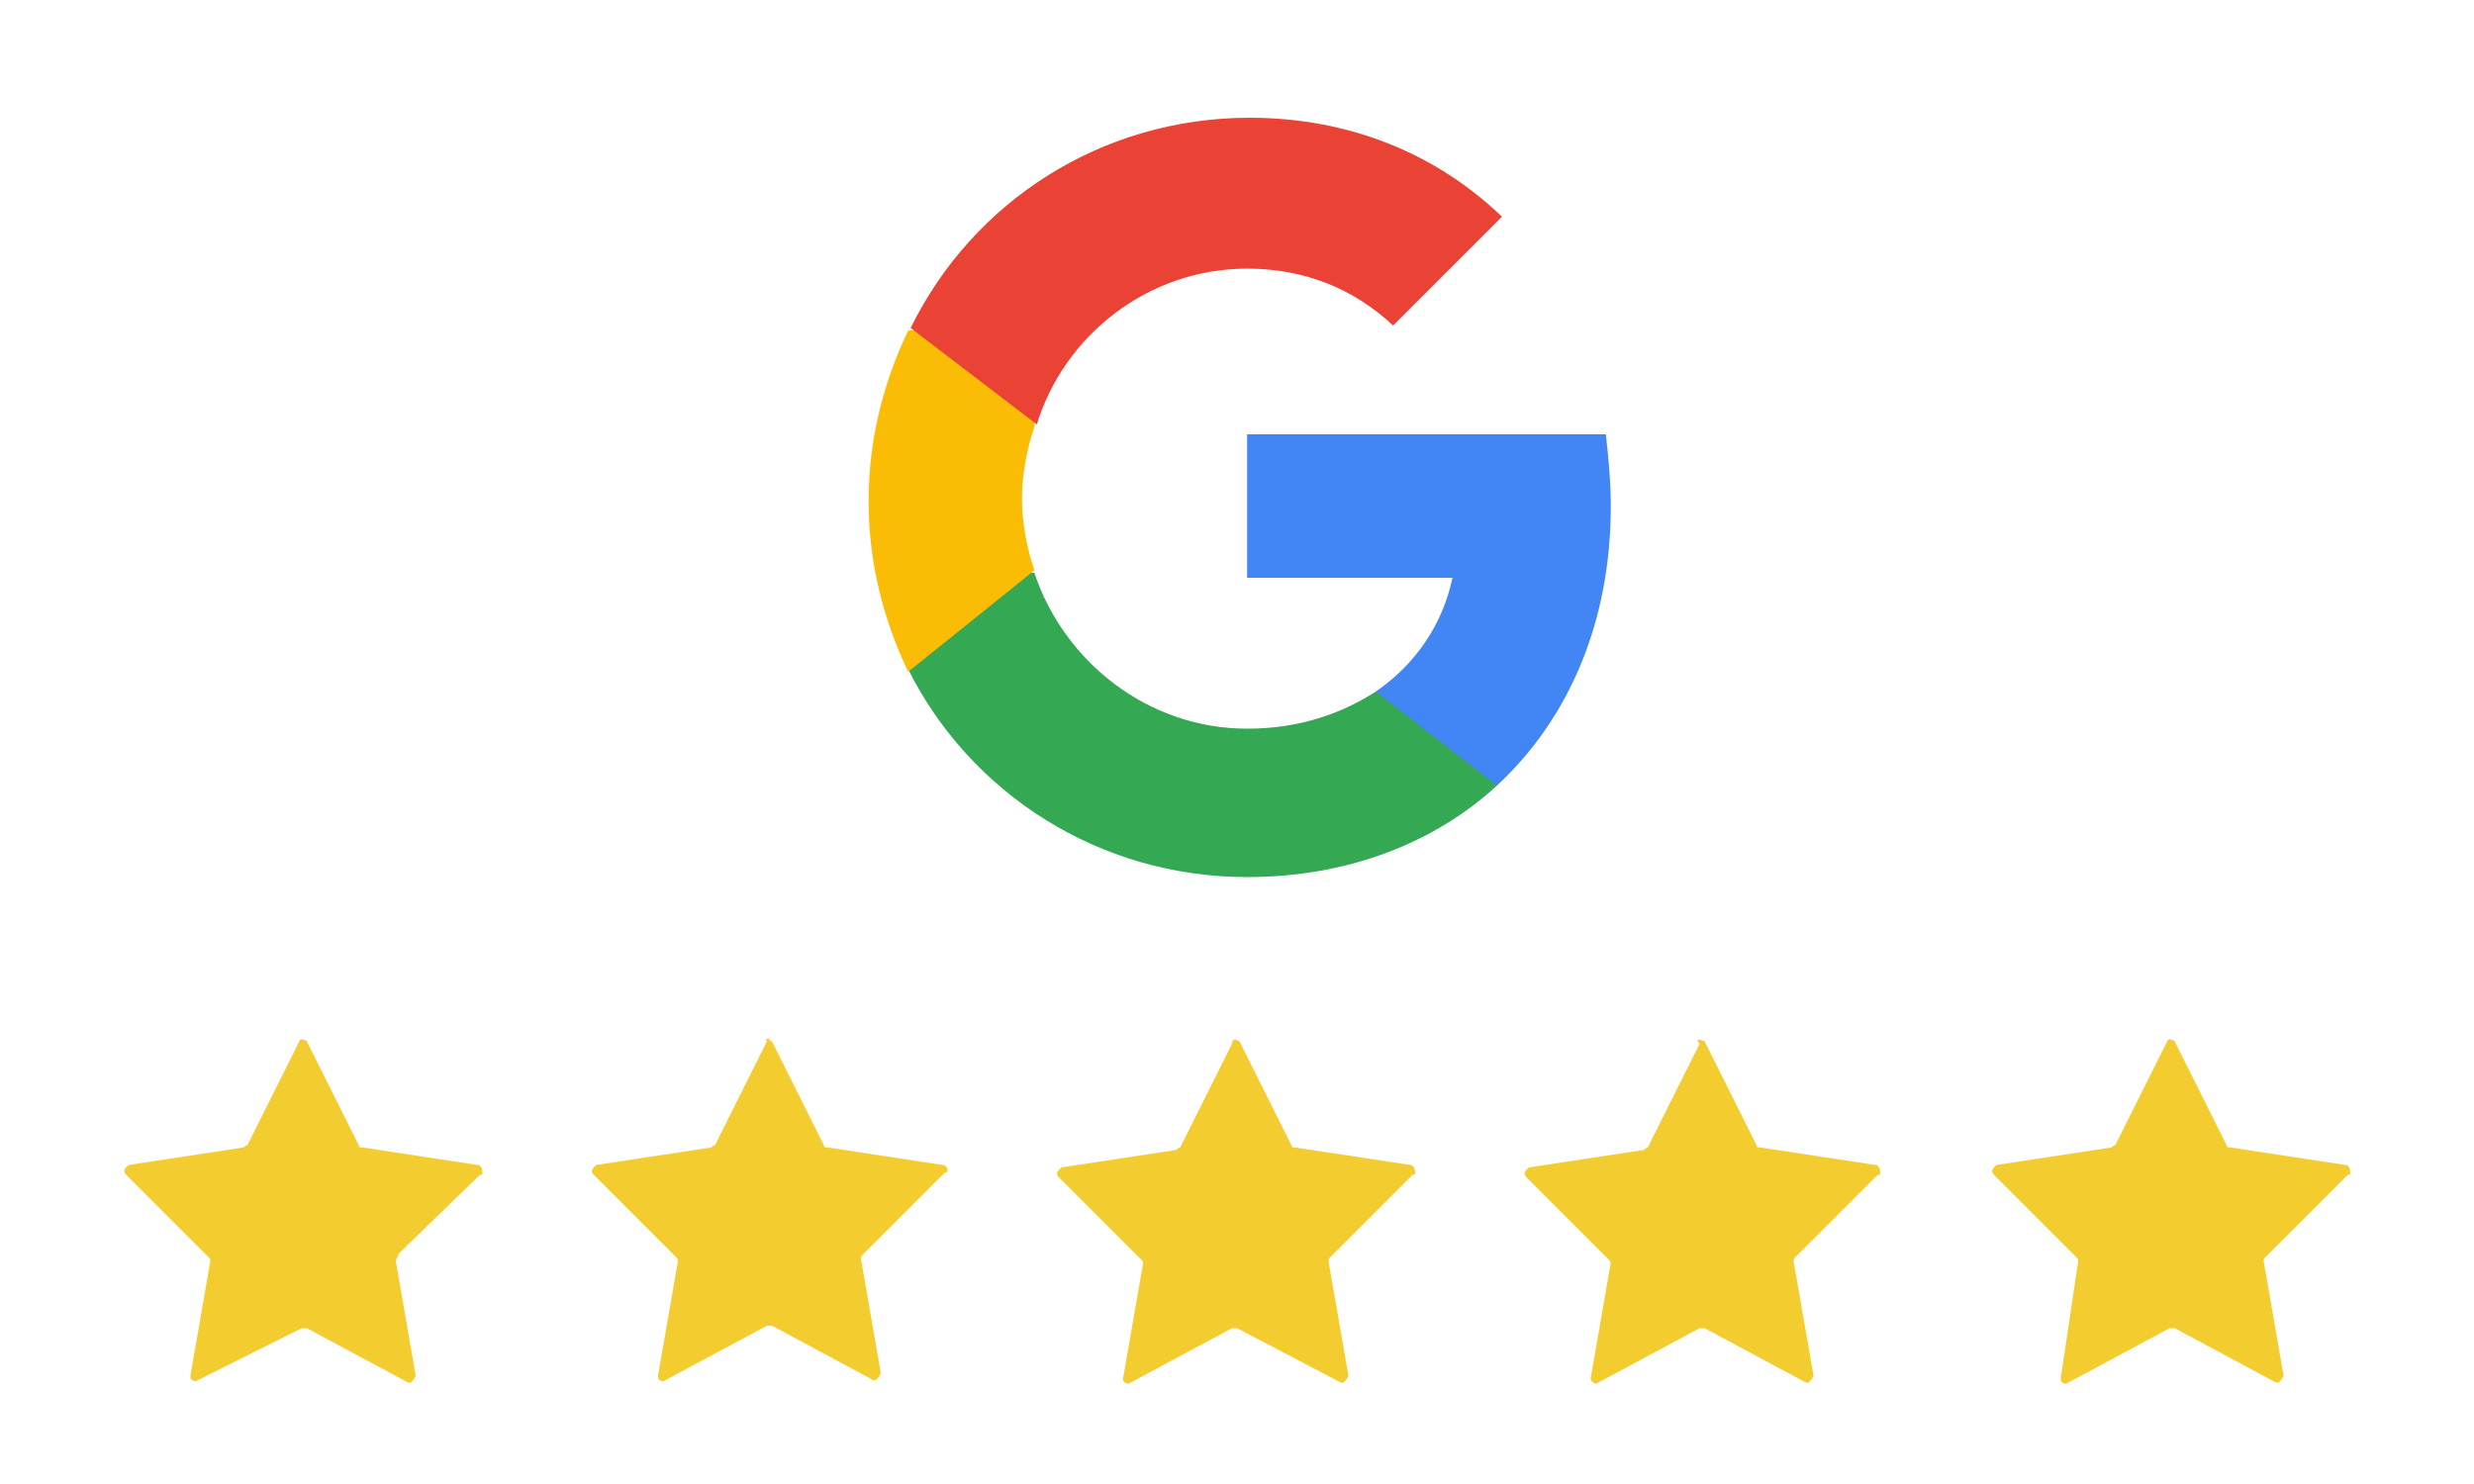
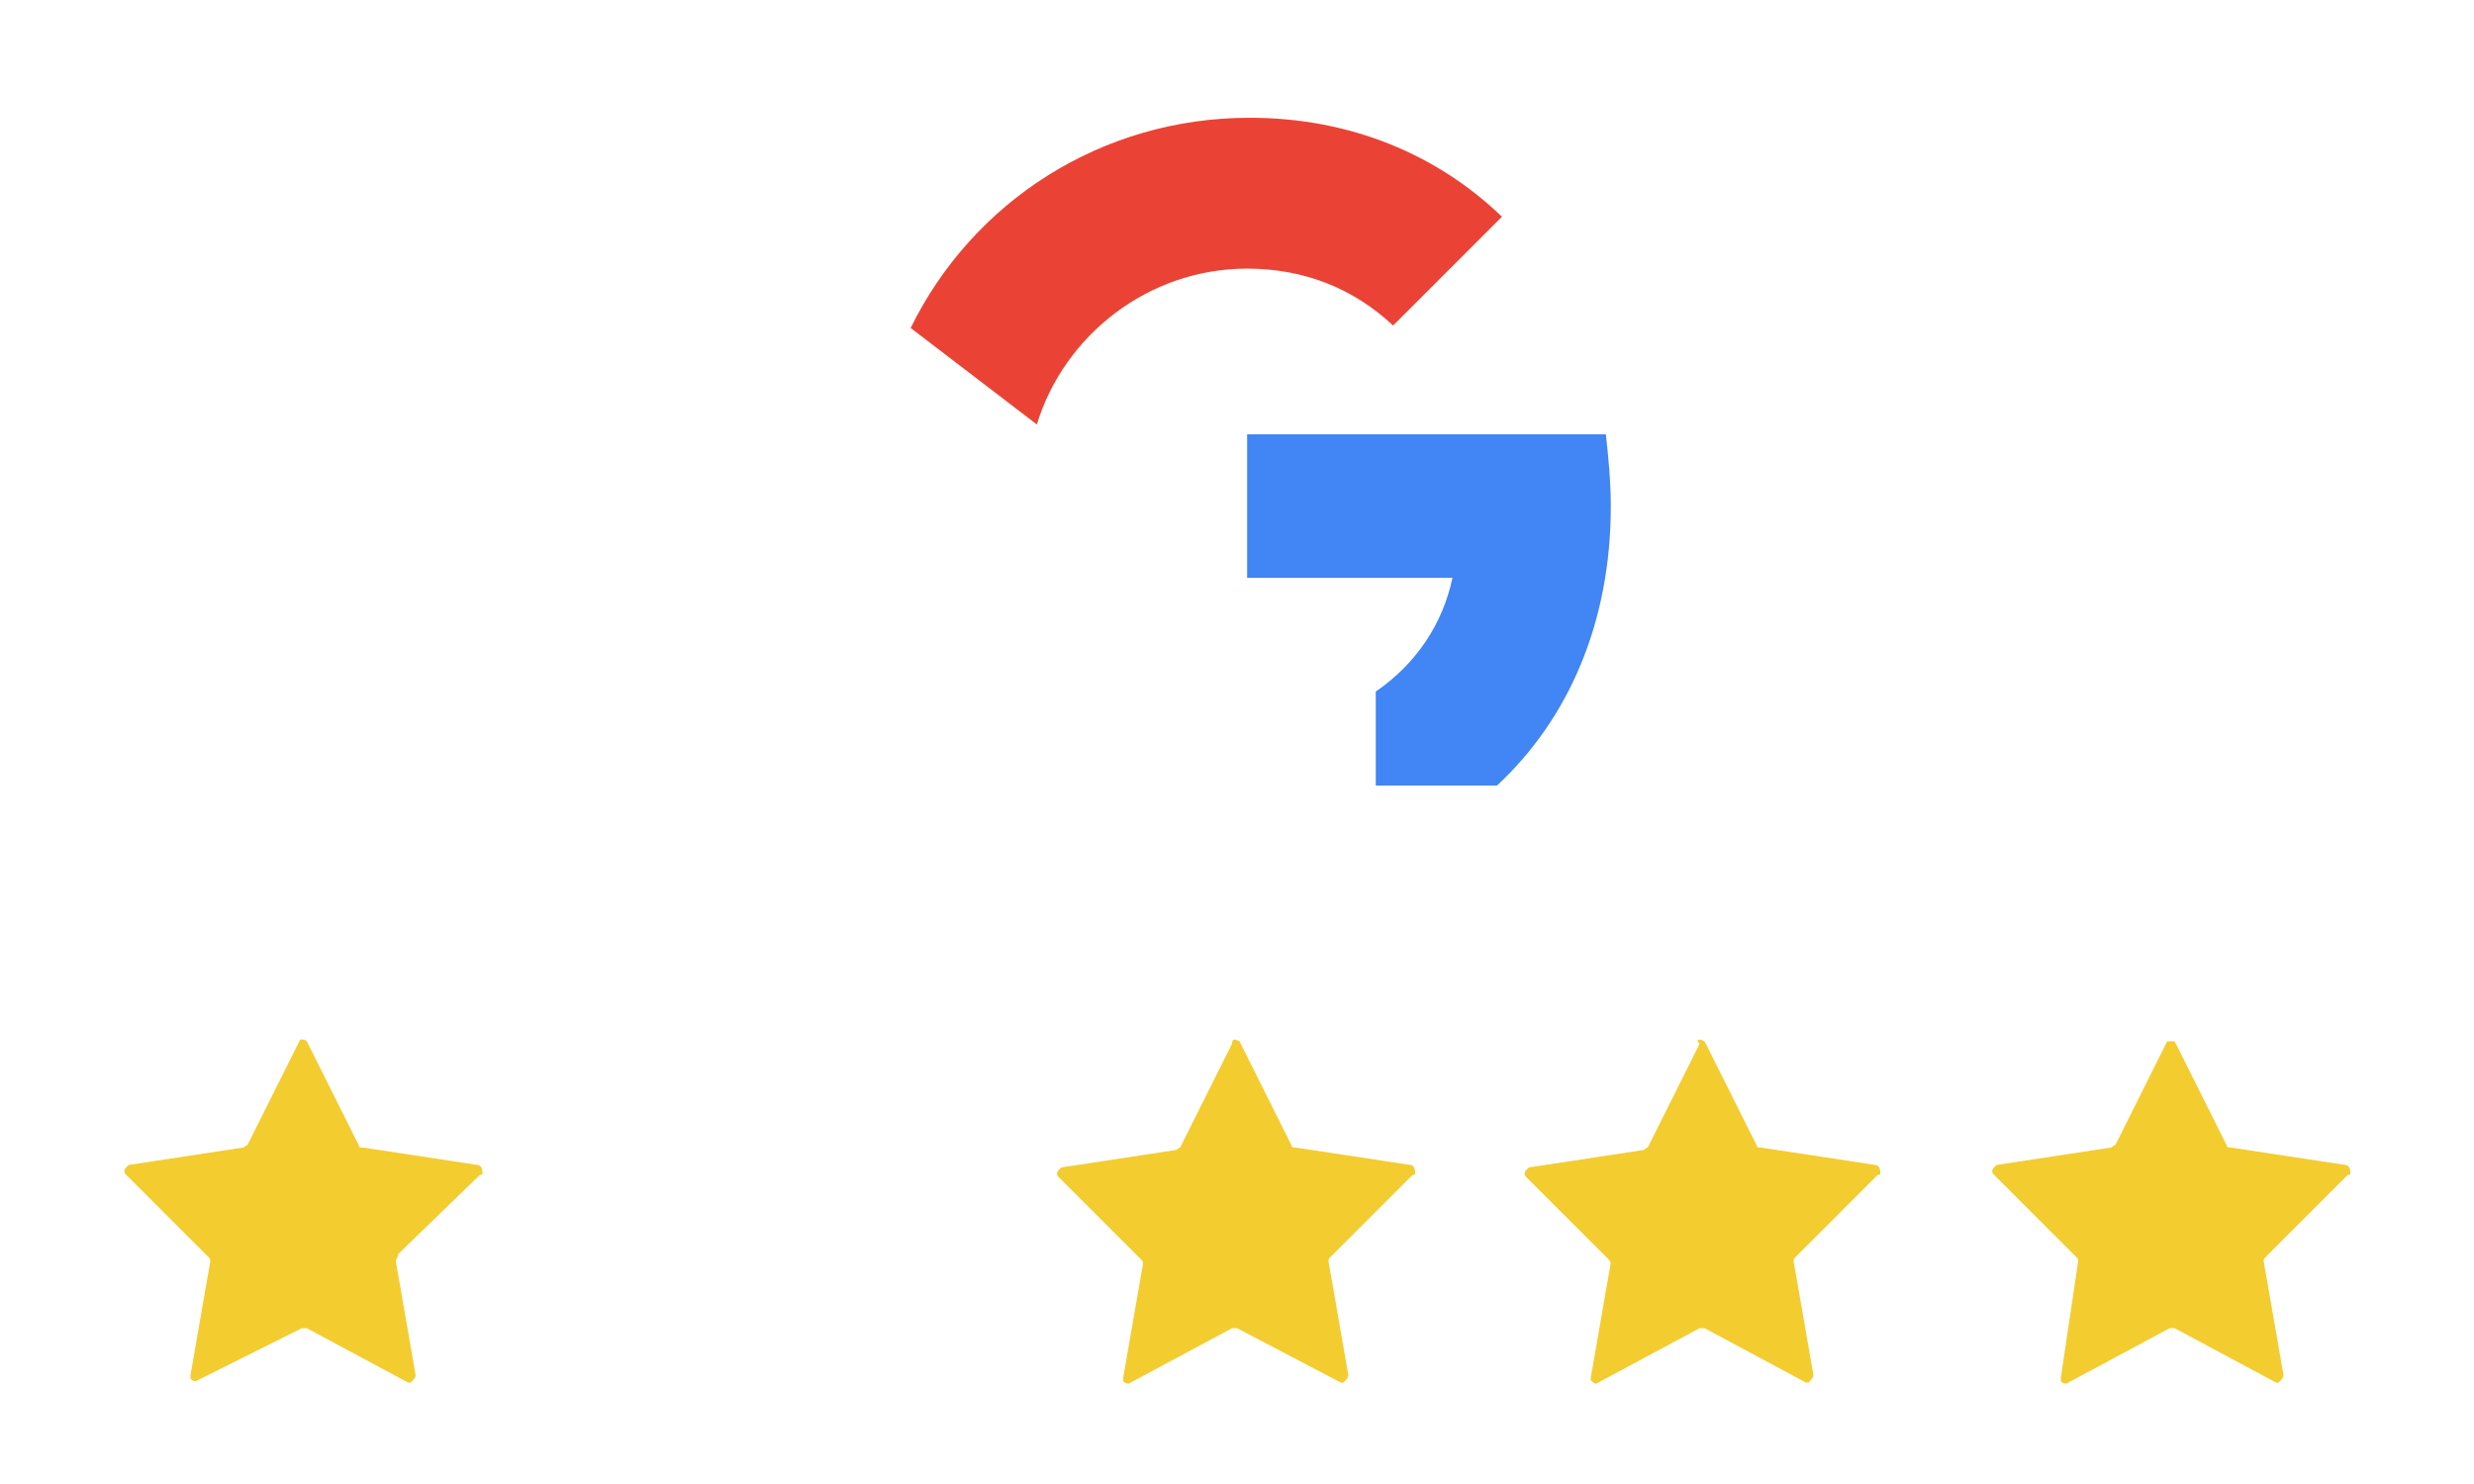
<svg xmlns="http://www.w3.org/2000/svg" xml:space="preserve" viewBox="0 0 100 60">
  <style>.st0{fill:#f3cc30}.st6{display:inline}.st7{fill:#151515}</style>
  <g id="Ebene_1">
    <g id="Ebene_2_00000070808533969746834230000011229210710035467453_">
      <path id="Object" d="m12.4 42.1 2.1 4.2c0 .1.1.1.2.1l4.6.7c.1 0 .2.1.2.3 0 .1 0 .1-.1.1l-3.3 3.2c0 .1-.1.2-.1.3l.8 4.6c0 .1-.1.2-.2.3h-.1l-4.1-2.2h-.2L8 55.8c-.1.1-.3 0-.3-.1v-.1l.8-4.6c0-.1 0-.1-.1-.2l-3.3-3.3c-.1-.1-.1-.2 0-.3l.1-.1 4.6-.7c.1 0 .1-.1.2-.1l2.1-4.2c0-.1.2-.1.3 0 0-.1 0 0 0 0z" class="st0" />
-       <path id="Object-2" d="m31.2 42.1 2.1 4.2c0 .1.1.1.2.1l4.6.7c.1 0 .2.1.2.2s0 .1-.1.1l-3.3 3.3c-.1.1-.1.1-.1.2l.8 4.6c0 .1-.1.2-.2.3h-.1l-4.1-2.2H31l-4.1 2.2c-.1.1-.3 0-.3-.1v-.1l.8-4.6c0-.1 0-.1-.1-.2L24 47.5c-.1-.1-.1-.2 0-.3l.1-.1 4.6-.7c.1 0 .1-.1.2-.1l2.1-4.2c-.1-.1 0-.1.1-.1 0 .1.1.1.1.1z" class="st0" />
      <path id="Object-3" d="m50.1 42.1 2.1 4.2c0 .1.1.1.2.1l4.6.7c.1 0 .2.1.2.3 0 .1 0 .1-.1.1l-3.3 3.3c-.1.1-.1.1-.1.2l.8 4.6c0 .1-.1.2-.2.3h-.1L50 53.7h-.2l-4.1 2.2c-.1.1-.3 0-.3-.1v-.1l.8-4.6c0-.1 0-.1-.1-.2l-3.3-3.3c-.1-.1-.1-.2 0-.3l.1-.1 4.6-.7c.1 0 .1-.1.2-.1l2.1-4.2c0-.2.1-.2.3-.1 0 0 .1 0 0 0z" class="st0" />
      <path id="Object-4" d="m68.9 42.1 2.1 4.2c0 .1.1.1.2.1l4.6.7c.1 0 .2.1.2.3 0 .1 0 .1-.1.1l-3.3 3.3c-.1.1-.1.1-.1.2l.8 4.6c0 .1-.1.2-.2.3H73l-4.1-2.2h-.2l-4.1 2.2c-.1.1-.2 0-.3-.1v-.1l.8-4.6c0-.1 0-.1-.1-.2l-3.3-3.3c-.1-.1-.1-.2 0-.3l.1-.1 4.6-.7c.1 0 .1-.1.2-.1l2.1-4.2c-.2-.2 0-.2.2-.1-.1 0 0 0 0 0z" class="st0" />
-       <path id="Object-5" d="m87.9 42.1 2.1 4.2c0 .1.1.1.2.1l4.6.7c.1 0 .2.1.2.3 0 .1 0 .1-.1.1l-3.3 3.3c-.1.1-.1.1-.1.2l.8 4.6c0 .1-.1.2-.2.3H92l-4.1-2.2h-.2l-4.1 2.2c-.1.1-.3 0-.3-.1v-.1L84 51c0-.1 0-.1-.1-.2l-3.3-3.3c-.1-.1-.1-.2 0-.3l.1-.1 4.6-.7c.1 0 .1-.1.2-.1l2.1-4.2c0-.1.2-.1.3 0 0 0 .1 0 0 0z" class="st0" />
+       <path id="Object-5" d="m87.9 42.1 2.1 4.2c0 .1.1.1.2.1l4.6.7c.1 0 .2.1.2.3 0 .1 0 .1-.1.1l-3.3 3.3c-.1.1-.1.1-.1.2l.8 4.6c0 .1-.1.2-.2.3H92l-4.1-2.2h-.2l-4.1 2.2c-.1.1-.3 0-.3-.1v-.1L84 51c0-.1 0-.1-.1-.2l-3.3-3.3c-.1-.1-.1-.2 0-.3l.1-.1 4.6-.7c.1 0 .1-.1.2-.1l2.1-4.2z" class="st0" />
    </g>
    <path fill="#4285f4" d="M38.1 59.7c0-1-.1-2-.2-2.9H23.4v5.8h8.3c-.4 1.9-1.5 3.5-3.1 4.6V71h4.9c2.9-2.7 4.6-6.6 4.6-11.3z" transform="translate(27.009 -39.239)" />
-     <path fill="#34a853" d="M23.4 74.7c4.1 0 7.6-1.4 10.1-3.7l-4.9-3.8c-1.4.9-3.1 1.5-5.2 1.5-4 0-7.4-2.7-8.6-6.3H9.7v3.9c2.5 5 7.7 8.4 13.7 8.4z" transform="translate(27.009 -39.239)" />
-     <path fill="#fbbc05" d="M14.8 62.3c-.3-.9-.5-1.9-.5-2.9s.2-2 .5-2.9v-3.9H9.7c-1 2.1-1.6 4.4-1.6 6.9s.6 4.8 1.6 6.9l5.1-4.1z" transform="translate(27.009 -39.239)" />
    <path fill="#ea4335" d="M23.4 50.1c2.3 0 4.3.8 5.9 2.3l4.4-4.4c-2.6-2.5-6.1-4-10.2-4-6 0-11.2 3.4-13.7 8.5l5.1 3.9c1.1-3.6 4.5-6.3 8.5-6.3z" transform="translate(27.009 -39.239)" />
  </g>
</svg>